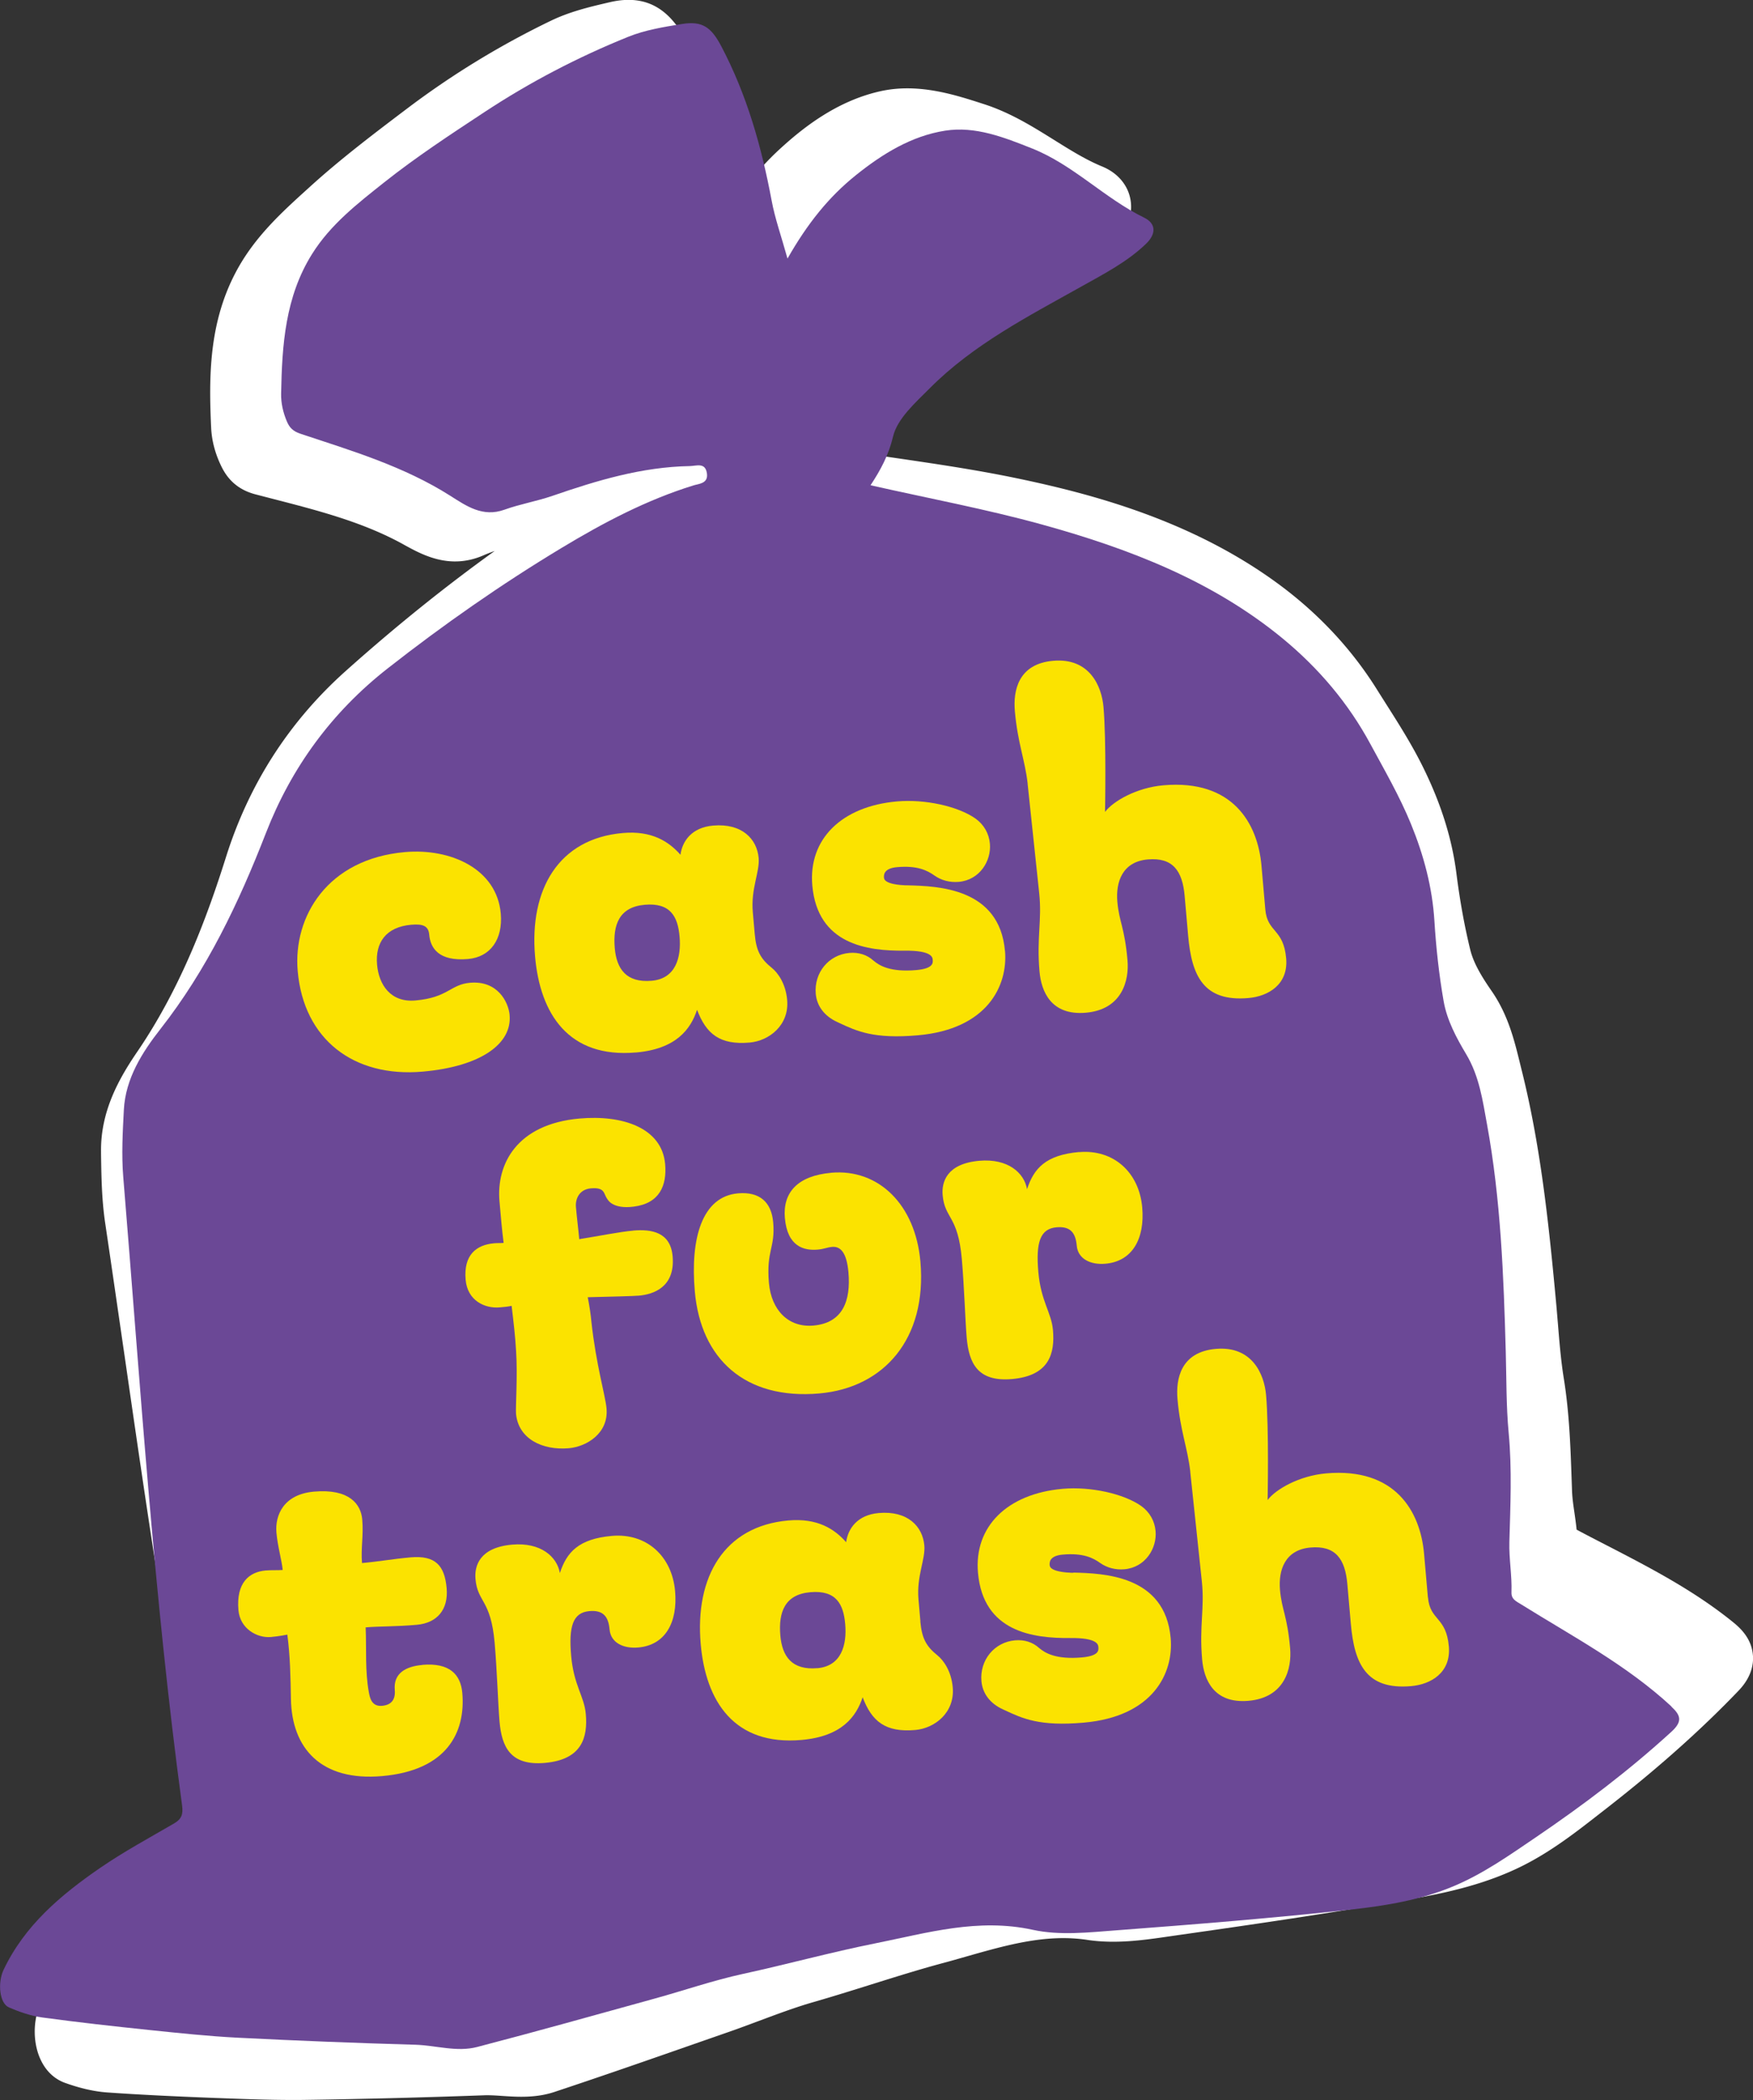
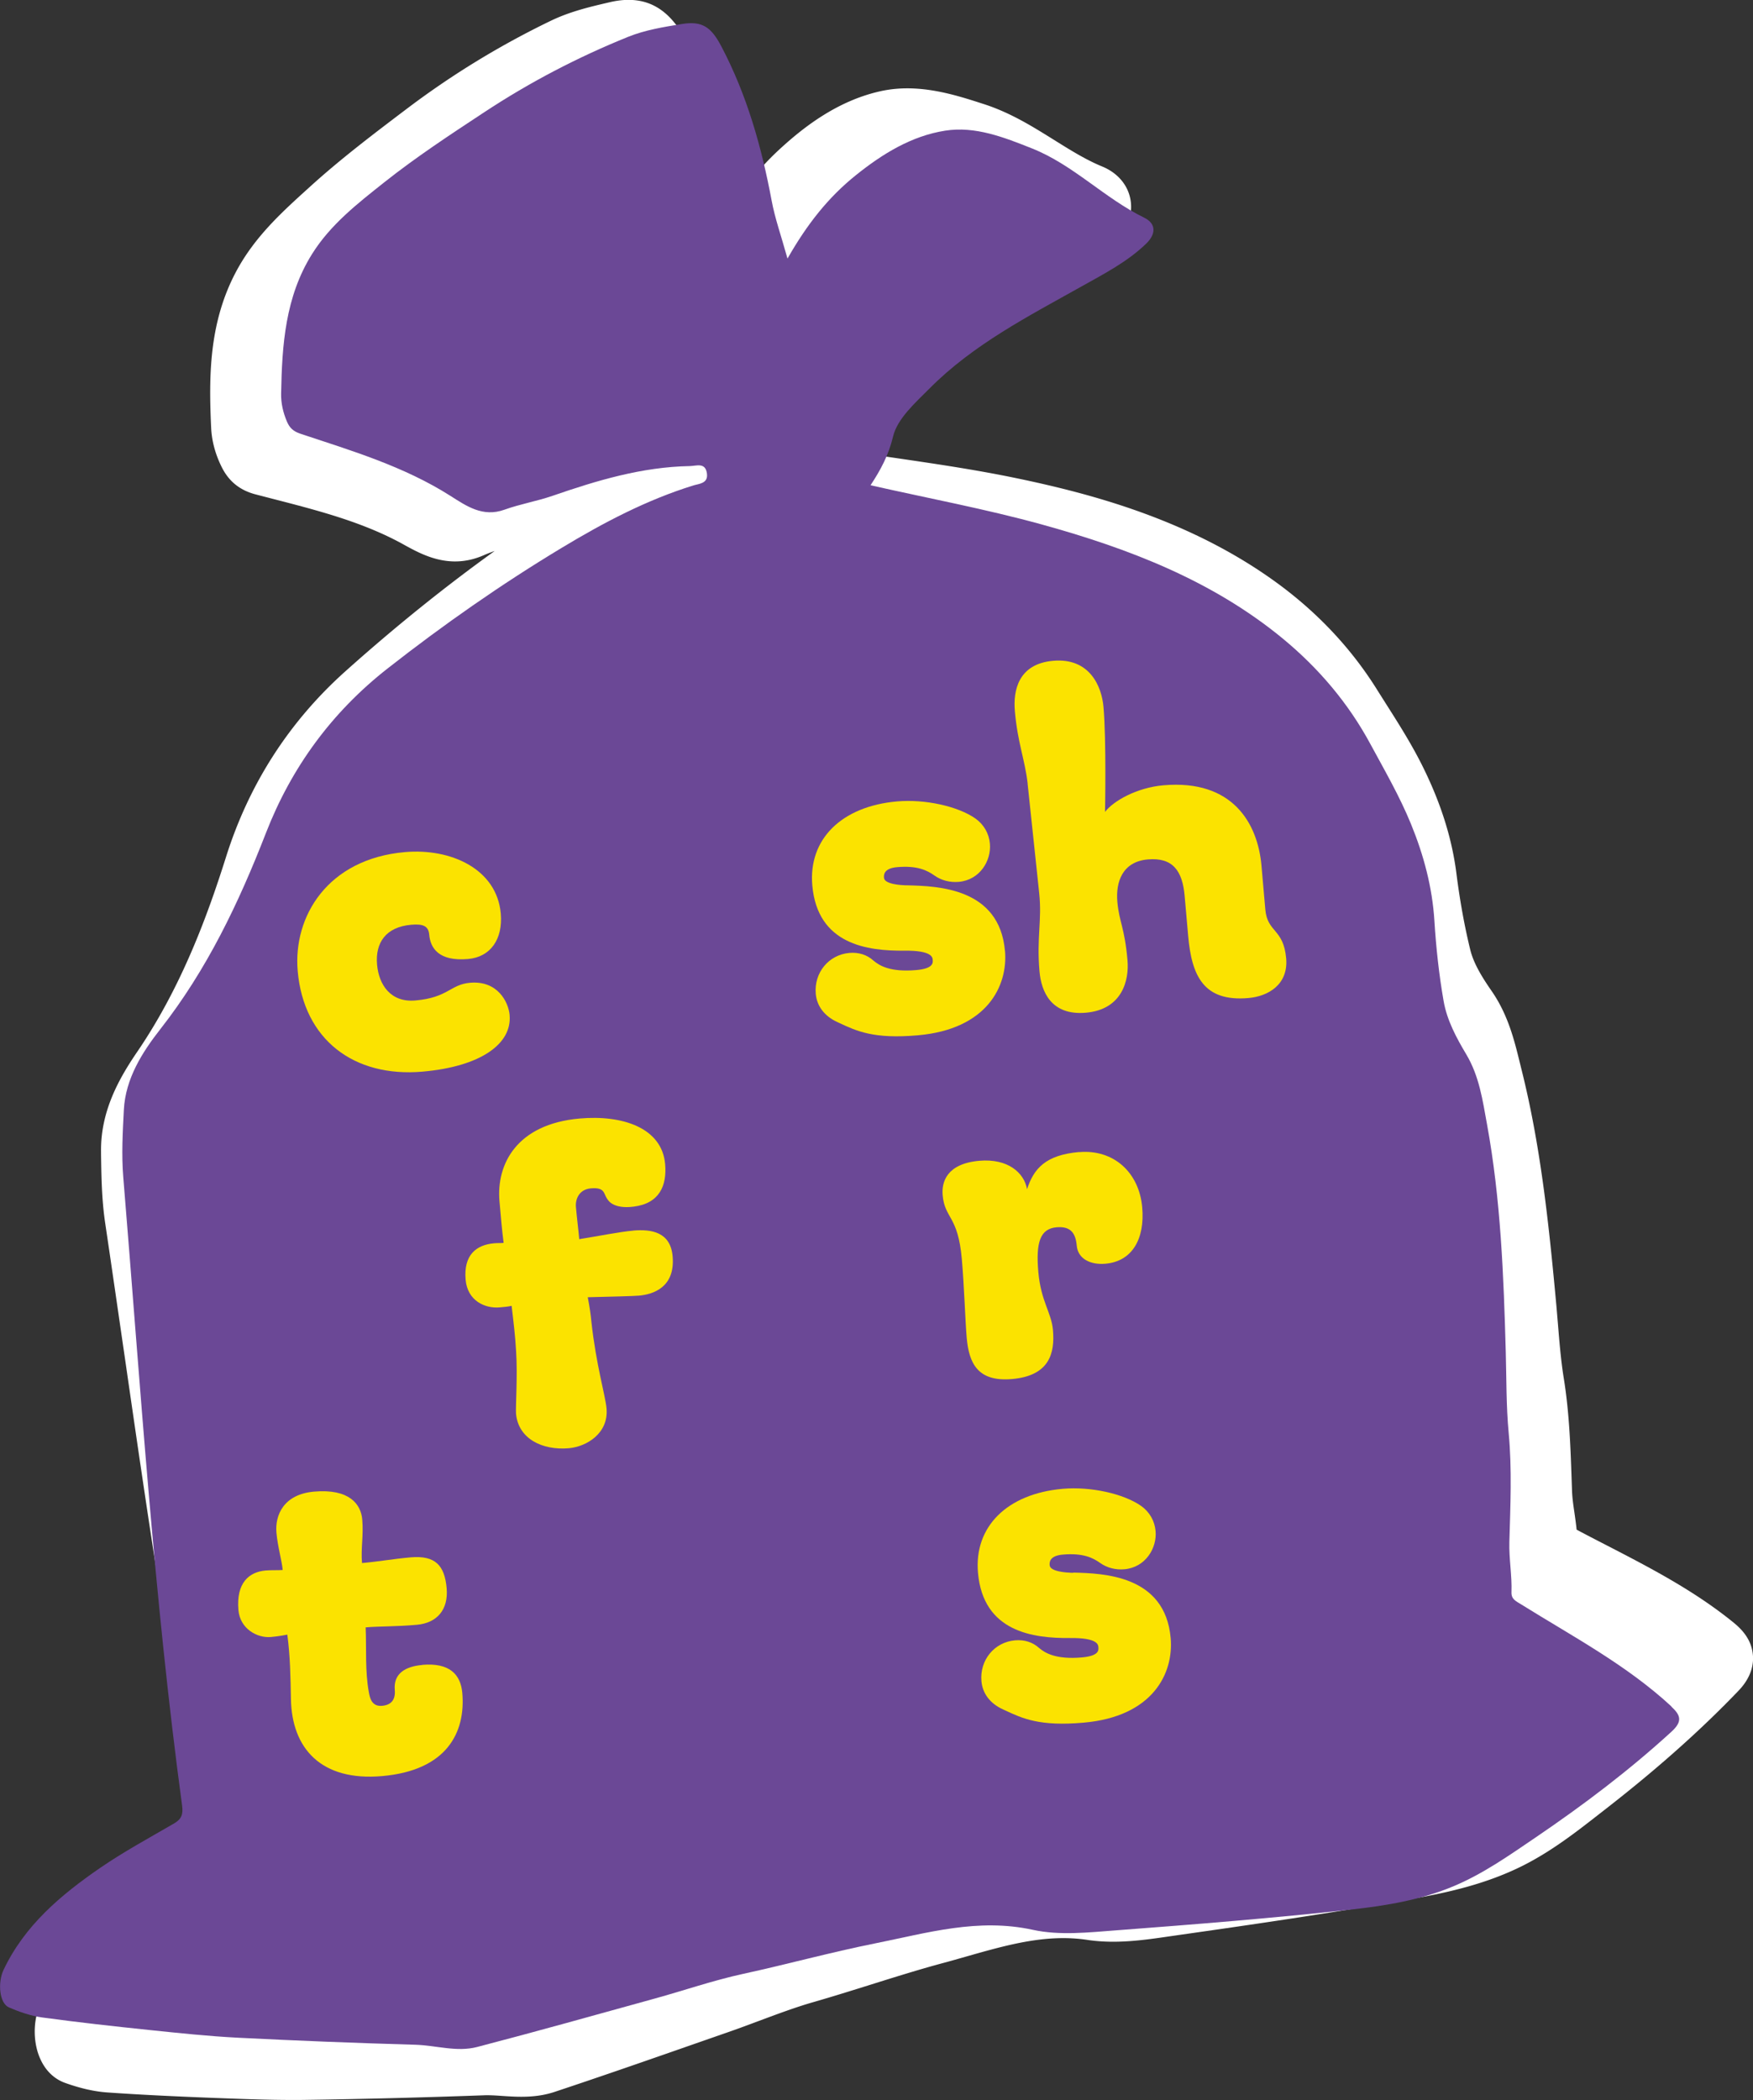
<svg xmlns="http://www.w3.org/2000/svg" data-bbox="0.014 -0.026 375.092 449.226" viewBox="0 0 375.09 449.22" data-type="color">
  <rect x="0" y="0" width="375.09" height="449.22" fill="#333333" stroke="none" />
  <g>
    <path d="M375.08 354.2c-.22-3.54-2.5-5.78-4.19-7.15-8.47-6.87-17.94-11.75-27.09-16.48l-.33-.17c-2.04-1.05-4.08-2.1-6.12-3.19-.13-1.26-.3-2.47-.47-3.65-.24-1.63-.46-3.17-.51-4.61l-.09-2.54c-.24-7.01-.5-14.25-1.67-21.53-.63-3.9-.96-7.99-1.28-11.94l-.04-.44c-.12-1.46-.24-2.92-.38-4.38-1.56-16.81-3.31-33.24-7.36-49.37l-.37-1.5c-1.17-4.76-2.5-10.16-5.98-15.21-1.84-2.66-3.86-5.77-4.62-8.92-1.25-5.14-2.21-10.46-2.95-16.27-.94-7.38-3.22-14.71-6.97-22.39-2.44-5.01-5.37-9.61-8.2-14.06l-.13-.21c-.59-.93-1.18-1.86-1.77-2.8-5.57-8.88-12.91-16.64-21.83-23.06-18.36-13.22-39.4-18.77-55.68-22.13-8.54-1.76-17.28-3.04-25.76-4.28-1.06-.15-2.12-.31-3.19-.47.48-1.49.84-3 1.1-4.53.27-1.6 2.71-4.35 4.51-6.36l1.13-1.29c7.17-8.23 16.33-14.13 26.03-20.38l5.25-3.39c4.4-2.84 8.95-5.77 12.86-10.07 2.53-2.78 3.53-6.03 2.82-9.16-.67-2.95-2.84-5.37-5.96-6.65-3.46-1.42-6.75-3.47-10.24-5.65-4.62-2.88-9.39-5.87-15.11-7.71-6.27-2.03-14.07-4.56-22.18-2.73-9.46 2.12-16.75 8.04-21.41 12.31a58.51 58.51 0 0 0-7.42 8.23c-3.46-13.06-7.69-23.42-13.27-32.5-2.69-4.38-6.9-9.15-15.68-7.11-4.17.97-8.49 1.97-12.62 3.96a182.225 182.225 0 0 0-30.73 18.75l-.36.27c-6.85 5.19-13.94 10.55-20.51 16.52l-.53.48c-5.53 5.01-11.24 10.2-15.17 17.49-5.94 11.03-5.94 22.65-5.43 33.6.14 2.86.91 5.7 2.3 8.46 1.52 3.01 3.87 4.89 7.19 5.76l3.51.91c9.95 2.56 19.34 4.99 27.88 9.65l.5.28c3.87 2.12 9.71 5.34 16.92 2.19.75-.33 1.54-.63 2.37-.92-10.68 7.67-21.4 16.3-31.93 25.72-12.04 10.77-20.63 24.12-25.54 39.68-3.79 12.01-9.37 27.6-18.99 41.69-3.91 5.72-7.89 12.74-7.77 21.43v.4c.07 4.81.14 9.78.88 14.8 1.34 9.01 2.64 18.02 3.95 27.03l.12.81c4.95 34.23 10.07 69.6 17.02 104.22-.67.44-1.34.89-2.02 1.34-3.95 2.62-8.03 5.32-11.91 8.37-7.9 6.22-16.6 14.15-21.23 25.8-1.4 3.51-1.32 7.96.21 11.31 1.43 3.16 3.67 4.51 5.29 5.09 3.3 1.18 6.24 1.84 8.98 2.04 8.13.57 16.36.92 23.34 1.19l.6.02c5.18.2 10.5.4 15.83.4.95 0 1.9 0 2.86-.02 12.53-.18 25.34-.52 38.07-.98 1.16-.04 2.46.04 3.89.14 3.17.21 7.11.48 11.12-.85 10.07-3.34 20.23-6.88 30.05-10.31l7.23-2.52c2.2-.76 4.4-1.59 6.6-2.41 3.82-1.42 7.76-2.9 11.61-4 4.13-1.19 8.25-2.48 12.24-3.73 5.05-1.58 10.26-3.22 15.4-4.6 1.69-.45 3.36-.93 5.04-1.41 8.82-2.51 17.14-4.87 25.87-3.55 6.11.92 12.09.05 17.87-.8l1.88-.27c15.13-2.15 32.73-4.7 50.09-7.77 7.12-1.26 15.45-3.08 23.31-7.02 6.21-3.12 11.46-7.22 16.54-11.19l1.36-1.06c10.94-8.52 20.14-16.71 28.12-25.02.87-.9 3.51-3.65 3.26-7.65" fill="#ffffff" data-color="1" />
    <path d="M357.64 365.03c-9.63-8.91-21.18-14.99-32.19-21.86-1.08-.67-2.09-1.08-2.04-2.57.13-3.6-.55-7.14-.45-10.77.22-7.77.58-15.55-.15-23.34-.54-5.72-.46-11.51-.62-17.26-.45-16.33-1.07-32.67-4.02-48.77-.93-5.06-1.62-10.2-4.44-14.94-2.06-3.45-4.12-7.24-4.84-11.39-.99-5.67-1.61-11.38-1.97-17.14-.44-7.17-2.29-14.09-5.02-20.75-2.43-5.93-5.63-11.45-8.67-17.07-4.74-8.79-11.12-16.27-18.7-22.53-15.12-12.47-33.11-19.35-51.72-24.48-11.96-3.29-24.19-5.57-36.54-8.36 2.16-3.28 3.87-6.44 4.81-10.4.91-3.85 4.76-7.23 7.82-10.31 9.37-9.43 21.12-15.43 32.56-21.84 4.83-2.71 9.76-5.24 13.79-9.13 2.1-2.03 2.2-4.28-.45-5.57-8.49-4.15-15.11-11.27-23.98-14.8-5.99-2.38-12.14-4.81-18.58-3.8-7.22 1.13-13.44 4.97-19.14 9.55-5.79 4.65-10.34 10.33-14.6 17.81-1.35-4.86-2.68-8.57-3.39-12.39-2.15-11.49-5.29-22.61-10.77-33.01-2.16-4.1-4.06-5.49-8.46-4.77-3.88.63-7.87 1.28-11.48 2.74-10.77 4.35-21.05 9.71-30.76 16.11-7.3 4.81-14.62 9.61-21.47 15.05-5.68 4.51-11.45 8.99-15.39 15.28-5.75 9.17-6.44 19.48-6.63 29.88-.04 2.06.43 4.06 1.23 5.95.55 1.29 1.26 2.08 2.9 2.63 10.99 3.65 22.14 6.97 32.06 13.27 3.47 2.2 6.95 4.65 11.59 2.98 3.36-1.21 6.93-1.81 10.3-2.97 9.54-3.3 19.16-6.18 29.36-6.36 1.43-.02 3.34-.87 3.67 1.59.29 2.16-1.71 2.18-2.87 2.54-10.05 3.11-19.3 7.99-28.22 13.37-12.93 7.79-25.29 16.43-37.21 25.77-12.02 9.41-20.63 21.26-26.05 35.19-5.83 14.99-12.61 29.23-22.61 41.99-3.84 4.9-7.45 10.54-7.8 17.24-.25 4.78-.52 9.61-.13 14.36 3.7 44.87 6.55 89.82 12.59 134.47.25 1.83-.1 2.89-1.68 3.81-5.31 3.09-10.75 6.03-15.81 9.5-8.41 5.78-16.17 12.29-20.7 21.82-1.31 2.75-.91 7.17 1.15 8.06 2.28.98 4.71 1.82 7.15 2.15 7.65 1.04 15.32 1.89 23 2.69 6.29.65 12.58 1.32 18.89 1.64 12.63.64 25.27 1.14 37.91 1.5 4.42.13 8.86 1.62 13.22.48 12.68-3.3 25.31-6.85 37.94-10.34 6.32-1.74 12.54-3.9 18.93-5.29 9.44-2.05 18.75-4.62 28.24-6.52 11.2-2.25 22.05-5.48 33.81-2.91 5.71 1.25 11.96.55 17.91.1 16.78-1.27 33.55-2.61 50.27-4.45 7.42-.82 14.89-2.05 21.92-5.02 6.35-2.68 11.89-6.61 17.55-10.45 10.16-6.9 19.9-14.26 28.97-22.55 2.38-2.17 2.04-3.48.01-5.36" fill="#6b4896" data-color="2" />
    <path d="M109.05 217.16c-.25-2.84-2.59-7.45-8.46-6.94-4.27.37-4.67 3.17-11.71 3.79-5.34.47-7.83-3.41-8.2-7.68-.41-4.67 1.88-8.05 7.32-8.52 2.56-.22 3.68.29 3.84 2.12.25 2.85 2.01 5.76 8.31 5.21 4.8-.42 7.48-4.24 7-9.72-.84-9.55-10.69-14.01-20.51-13.15-16.54 1.45-23.96 13.77-22.94 25.45 1.28 14.63 12 22.8 26.72 21.51 12.49-1.09 19.16-5.98 18.62-12.07" fill="#fbe300" data-color="3" />
-     <path d="M136.08 225.14c8.64-.76 11.71-5.02 13.07-9.13 1.96 5.15 4.86 7.56 11.26 7 4.16-.36 8.49-3.71 8.02-9.1-.31-3.55-2.02-5.86-3.29-6.88-2.43-1.94-3.34-3.7-3.65-7.26l-.41-4.67c-.44-5.08 1.51-8.53 1.25-11.57-.36-4.06-3.56-7.47-9.75-6.93-4.59.4-6.59 3.34-6.98 6.24-2.51-2.85-6.15-5.2-12.34-4.65-13.77 1.2-20.02 12.09-18.77 26.41 1.07 12.29 7.18 21.79 21.58 20.53m1.86-31.59c5.55-.49 7.11 2.55 7.48 6.82.39 4.47-.83 8.98-5.95 9.43-5.44.48-7.53-2.51-7.92-6.99-.43-4.98.95-8.78 6.4-9.26" fill="#fbe300" data-color="3" />
    <path d="M215.03 203.4c-1.18-13.5-14.44-13.85-20.81-14.02h-.42c-1.06-.04-4.54-.24-4.65-1.6-.04-.5-.18-2.03 2.81-2.29 4.32-.38 6.46.7 8.01 1.81 1.46 1.03 3.3 1.5 5.17 1.34 4.53-.4 6.99-4.54 6.67-8.16-.19-2.18-1.28-4.09-3.08-5.38-3.77-2.65-10.83-4.19-16.78-3.67-11.89 1.04-19.01 8.09-18.14 17.97 1.11 12.66 11.78 14.03 19.72 13.96 5.87-.07 6 1.44 6.04 1.93.06.66.17 1.9-3.53 2.22-5.54.48-7.89-.95-9.16-2.04-1.37-1.24-3.15-1.8-5.14-1.63-4.43.39-7.59 4.23-7.19 8.75.23 2.64 1.88 4.79 4.62 6.04l.3.14c3.86 1.81 7.5 3.52 16.93 2.69 14.81-1.3 19.29-10.55 18.64-18.08" fill="#fbe300" data-color="3" />
    <path d="M135.5 263.24c-2.88.25-7.32 1.15-11.56 1.83-.2-2.24-.5-4.46-.71-6.9-.14-1.62.64-3.74 3.2-3.97 1.71-.15 2.49.19 2.89 1.08.41.99.92 1.86 1.81 2.3.79.44 2.22.83 4.46.53 5.53-.69 7.13-4.51 6.73-9.09-.68-7.82-9.2-10.56-18.28-9.76-13.56 1.19-17.85 9.85-17.17 17.68.28 3.25.55 6.3.89 8.93-.64.06-1.29.01-2.04.08-3.74.33-6.56 2.42-6.09 7.8.39 4.47 4.09 6.19 7.29 5.91.96-.08 1.81-.16 2.55-.33.41 3.44.79 6.58.96 9.74.34 5.09-.13 11.99-.02 13.31.47 5.39 5.64 7.9 11.29 7.41 3.84-.34 8.54-3.2 8.08-8.49-.25-2.84-2.2-9.12-3.24-18.55-.12-1.42-.39-3.24-.78-5.26 5.04-.13 9.66-.23 10.94-.34 3.1-.27 7.8-1.81 7.22-8.41-.45-5.18-4.49-5.85-8.44-5.51" fill="#fbe300" data-color="3" />
-     <path d="M177.85 250.87c-7.15.63-10.39 4.19-9.91 9.67.53 6.1 4.06 7.02 7.04 6.76 1.39-.12 1.9-.47 3.07-.58 1.82-.16 3.12 1.26 3.49 5.43.53 6.1-1.2 10.85-7.5 11.4-5.34.47-9-3.31-9.51-9.1-.61-7.01 1.39-7.49.91-12.98-.37-4.27-2.84-6.61-7.53-6.2-7.68.67-10.24 9.6-9.24 20.97 1.26 14.43 10.74 23.22 26.65 21.83 13.77-1.21 23.07-11.64 21.62-28.2-1.07-12.19-8.95-19.9-19.08-19.01" fill="#fbe300" data-color="3" />
    <path d="M230.9 246.43c-7.15.63-9.69 3.51-11.14 7.94-.63-3.53-4.13-6.6-10.21-6.07-7.04.62-8.09 4.6-7.85 7.34.44 5.08 3.28 4.32 4.1 13.67.5 5.69.75 13.45 1.04 16.8.48 5.49 2.34 9.52 9.7 8.88 8-.7 9.2-5.51 8.76-10.49-.33-3.76-2.58-6.12-3.13-12.42-.55-6.3.38-9.25 3.9-9.55 2.88-.25 4.07 1.08 4.32 3.92s2.94 4.15 6.14 3.87c5.76-.5 8.46-5.35 7.87-12.05-.66-7.52-6.15-12.46-13.51-11.82" fill="#fbe300" data-color="3" />
    <path d="M90.35 356.15c-3.52.31-6.19 1.77-5.88 5.33.19 2.13-.79 3.24-2.71 3.41-2.24.2-2.62-1.71-2.84-2.92-.83-4.54-.49-9.27-.68-13.86 2.99-.26 6.44-.15 10.92-.55 4.38-.38 6.81-3.26 6.41-7.83-.43-4.88-2.44-7.05-7.68-6.6-3.84.34-6.8.9-10.43 1.22-.27-3.15.35-5.87.05-9.32-.28-3.25-2.73-6.62-10.31-5.96-6.51.57-8.38 5.03-8.05 8.79.26 2.94 1.17 6.04 1.34 7.97-1.07.09-2.37 0-3.65.11-3.52.31-6.33 2.6-5.82 8.49.35 3.96 3.97 6 6.96 5.74 1.81-.16 3.5-.51 3.5-.51.61 4.55.69 9.15.77 13.75.18 10.63 6.49 17.65 19.51 16.51 13.87-1.21 17.89-9.35 17.16-17.78-.35-3.96-2.72-6.52-8.59-6.01" fill="#fbe300" data-color="3" />
-     <path d="M130.94 328.54c-7.15.63-9.69 3.51-11.14 7.94-.63-3.53-4.13-6.6-10.21-6.07-7.04.62-8.09 4.6-7.85 7.34.44 5.08 3.28 4.32 4.1 13.67.5 5.69.75 13.45 1.04 16.8.48 5.49 2.34 9.52 9.7 8.88 8-.7 9.2-5.51 8.76-10.49-.33-3.76-2.58-6.12-3.13-12.42-.55-6.3.37-9.25 3.9-9.56 2.88-.25 4.07 1.08 4.32 3.92.25 2.85 2.94 4.14 6.15 3.86 5.76-.5 8.46-5.35 7.87-12.05-.66-7.52-6.14-12.46-13.51-11.82" fill="#fbe300" data-color="3" />
-     <path d="m196.94 346.82-.41-4.67c-.44-5.08 1.51-8.53 1.25-11.57-.36-4.06-3.56-7.47-9.75-6.93-4.59.4-6.59 3.34-6.98 6.24-2.51-2.85-6.15-5.19-12.35-4.65-13.77 1.2-20.02 12.09-18.77 26.42 1.07 12.29 7.18 21.79 21.58 20.53 8.65-.76 11.71-5.02 13.07-9.13 1.96 5.15 4.86 7.56 11.26 7 4.16-.36 8.49-3.71 8.02-9.1-.31-3.56-2.02-5.86-3.29-6.88-2.43-1.94-3.33-3.7-3.65-7.26m-22.03 10.01c-5.44.48-7.53-2.51-7.92-6.98-.43-4.98.95-8.79 6.4-9.26 5.55-.49 7.11 2.55 7.48 6.82.39 4.47-.83 8.98-5.95 9.43" fill="#fbe300" data-color="3" />
    <path d="M229.67 336.43h-.42c-1.06-.04-4.54-.24-4.65-1.6-.04-.5-.18-2.03 2.81-2.29 4.32-.38 6.46.69 8 1.8 1.46 1.03 3.3 1.51 5.18 1.34 4.53-.4 6.99-4.54 6.67-8.16-.19-2.18-1.28-4.09-3.08-5.38-3.77-2.64-10.82-4.19-16.78-3.67-11.89 1.04-19.01 8.09-18.14 17.96 1.11 12.66 11.78 14.03 19.72 13.96 5.87-.07 6 1.44 6.04 1.93.06.66.17 1.89-3.53 2.22-5.53.48-7.89-.94-9.16-2.03-1.37-1.24-3.15-1.8-5.14-1.63-4.43.39-7.59 4.23-7.19 8.75.23 2.64 1.88 4.79 4.62 6.03l.31.14c3.86 1.81 7.5 3.52 16.93 2.69 14.81-1.29 19.29-10.55 18.63-18.08-1.18-13.5-14.44-13.85-20.81-14.02" fill="#fbe300" data-color="3" />
-     <path d="m305.53 341.73-.82-9.35c-.79-9.04-6.14-18.51-20.97-17.21-5.76.51-10.78 3.4-12.51 5.7 0 0 .31-15.24-.33-22.48-.39-4.41-2.96-10.53-10.75-9.85-7.47.65-8.59 6.36-8.2 10.76.59 6.78 2.14 10.34 2.73 15.44 0 .07 0 .14.01.21l2.47 23.33c.61 5.78-.57 9.47.06 16.68.37 4.27 2.45 9.51 9.92 8.86 7.79-.68 9.29-6.95 8.91-11.22-.61-7.01-1.8-8.24-2.17-12.5-.37-4.27 1.08-8.59 6.52-9.07 5.34-.47 7.42 2.42 7.89 7.81l.75 8.53c.75 8.53 3.28 14.15 12.89 13.31 4.27-.37 8.56-2.9 8.08-8.49-.56-6.4-4.03-5.48-4.46-10.46" fill="#fbe300" data-color="3" />
    <path d="M245.59 183.84c5.34-.47 7.42 2.42 7.89 7.81l.75 8.53c.75 8.53 3.28 14.15 12.89 13.31 4.27-.37 8.57-2.9 8.08-8.49-.56-6.4-4.03-5.48-4.46-10.46l-.82-9.35c-.79-9.04-6.14-18.5-20.97-17.21-5.76.5-10.78 3.4-12.51 5.7 0 0 .31-15.24-.33-22.48-.39-4.41-2.97-10.53-10.76-9.85-7.47.65-8.59 6.36-8.2 10.77.59 6.78 2.14 10.34 2.73 15.43 0 .07 0 .14.01.21l2.47 23.33c.61 5.78-.57 9.47.06 16.68.37 4.27 2.44 9.51 9.92 8.86 7.79-.68 9.29-6.95 8.91-11.22-.61-7.01-1.8-8.24-2.17-12.5-.37-4.27 1.08-8.59 6.52-9.07" fill="#fbe300" data-color="3" />
  </g>
</svg>